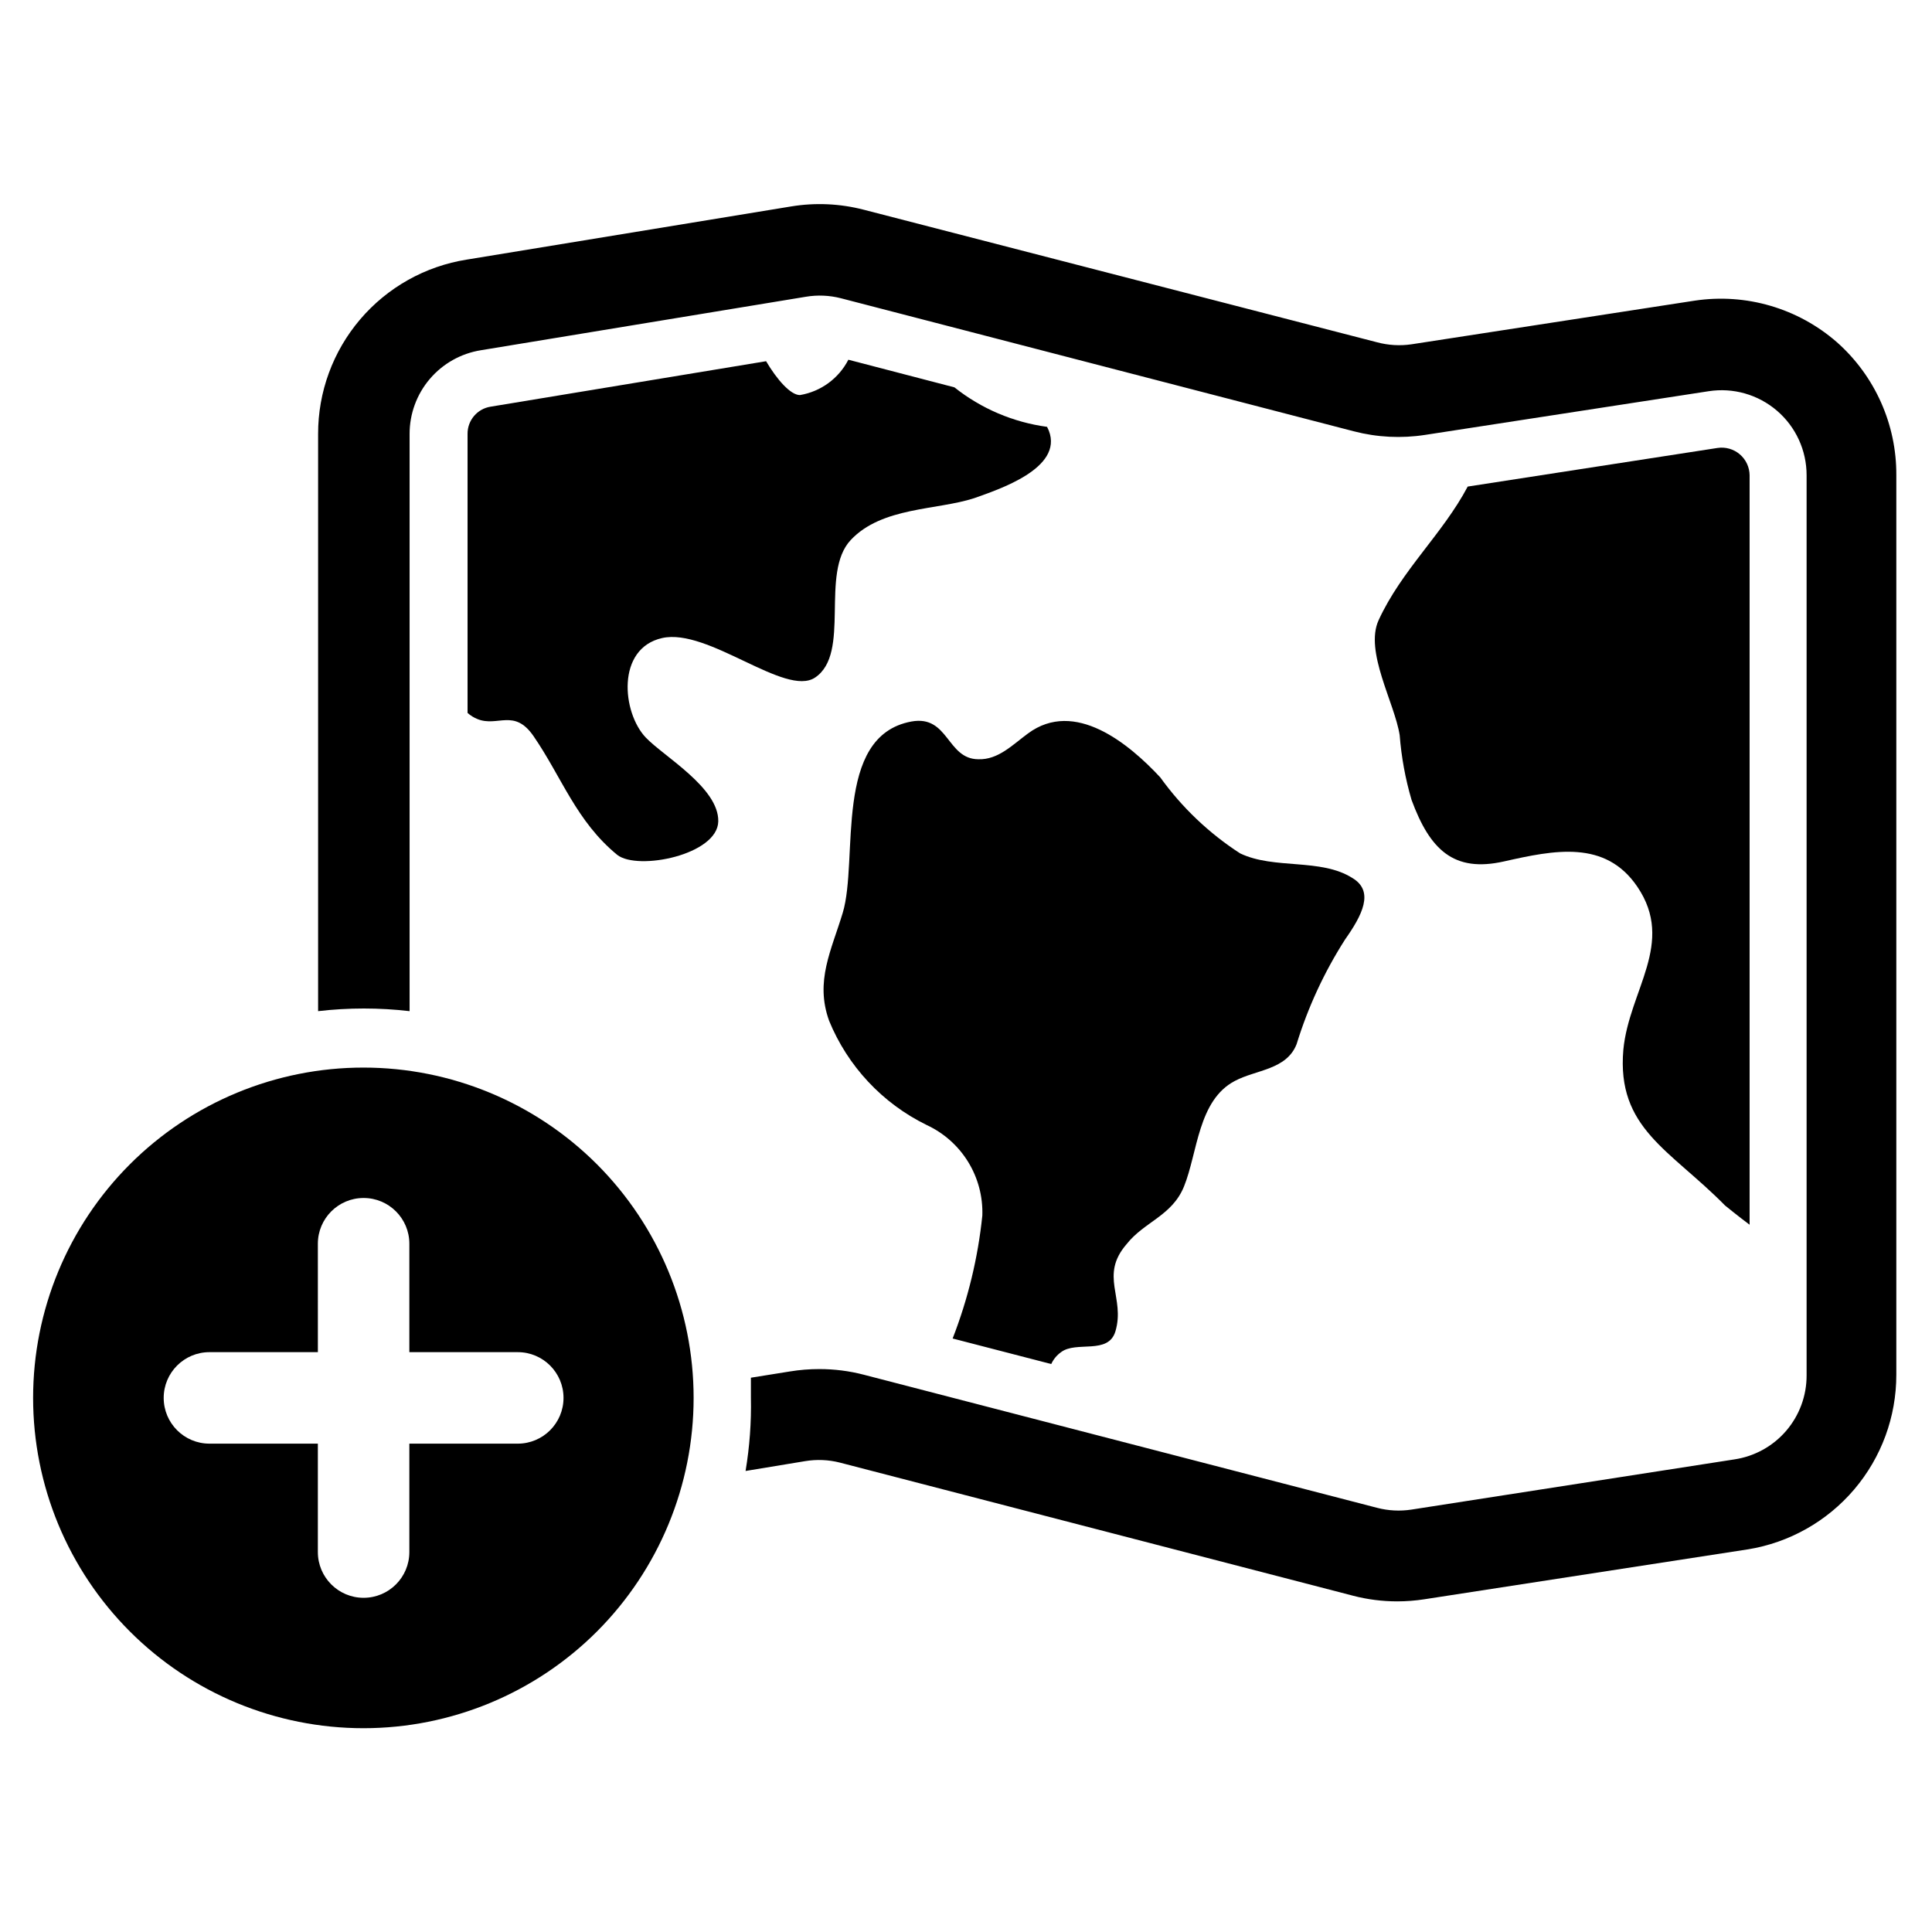
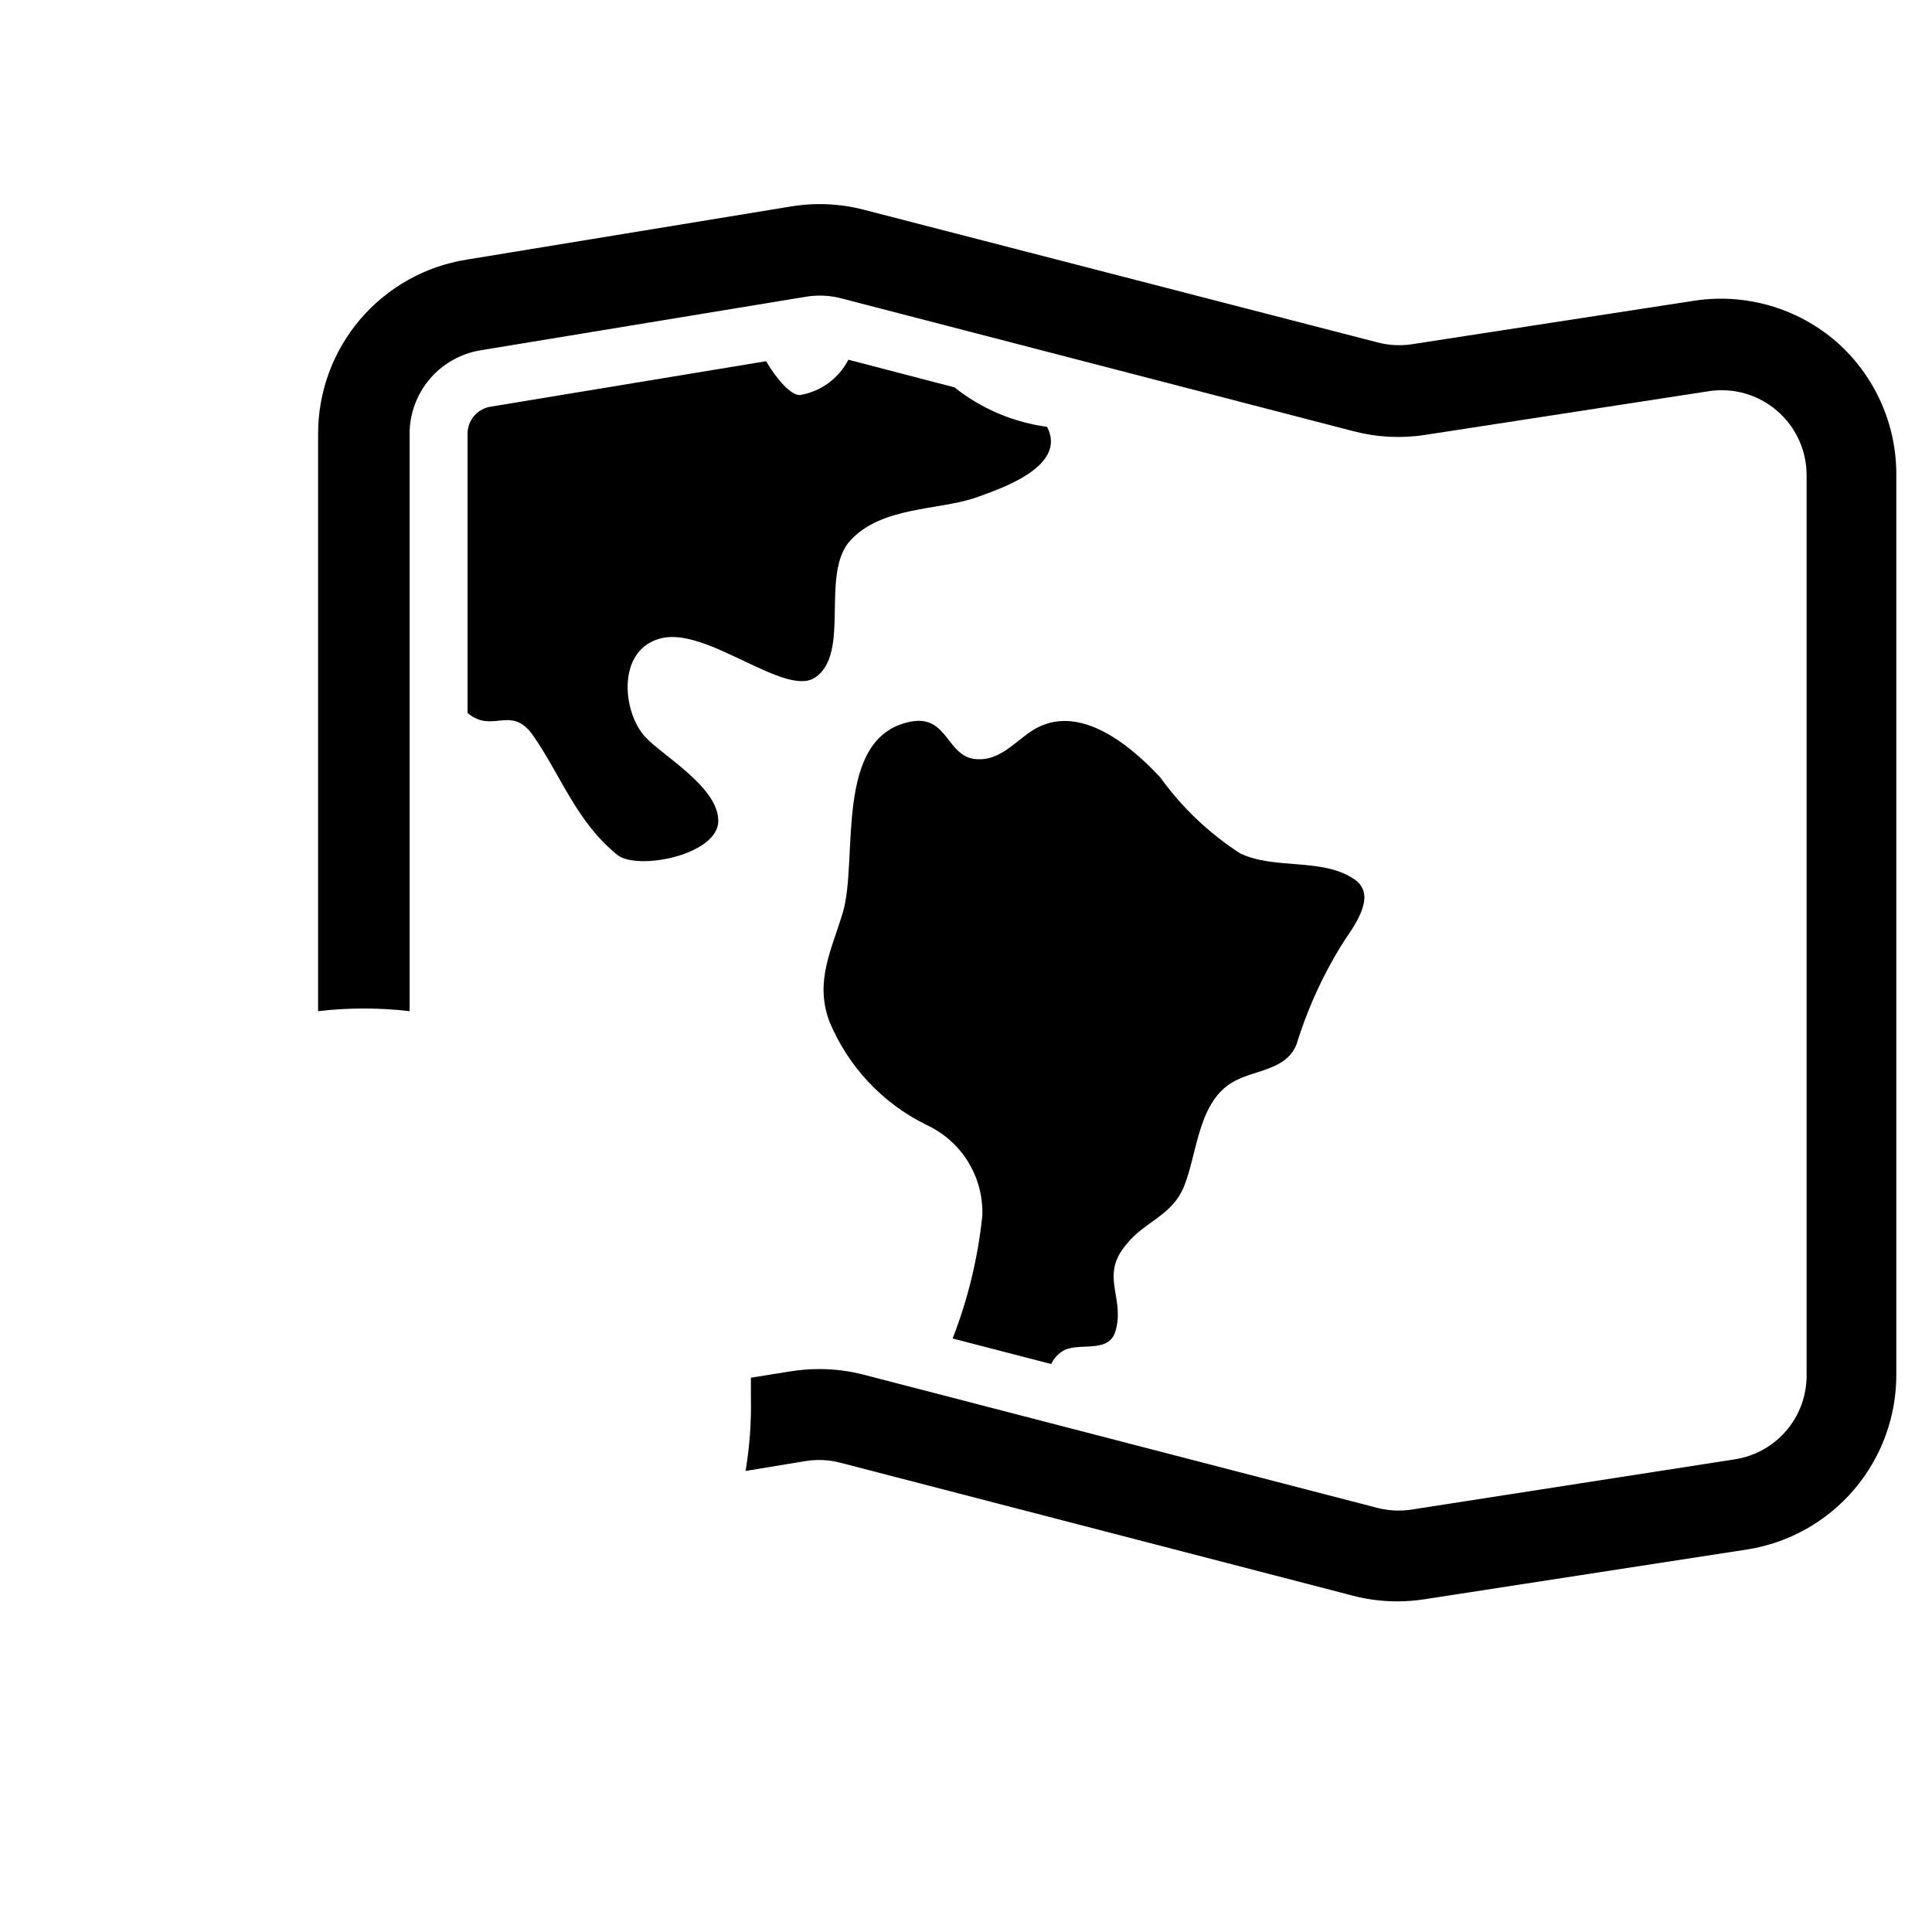
<svg xmlns="http://www.w3.org/2000/svg" fill="#000000" width="800px" height="800px" version="1.1" viewBox="144 144 512 512">
  <g>
    <path d="m315.14 339.46c-6.297-6.613-7.871-23.617 4.328-26.371 12.203-2.754 32.668 15.742 40.539 10.469 9.605-6.453 1.18-27.629 9.445-36.449 8.266-8.816 22.906-7.871 32.746-11.098 6.375-2.281 23.617-7.871 19.758-17.871l-0.473-1.023 0.008 0.004c-8.98-1.211-17.469-4.828-24.559-10.469l-28.102-7.32h-0.004c-2.559 4.973-7.312 8.445-12.832 9.367-2.519 0-6.141-4.172-8.973-8.973l-72.973 12.043c-3.566 0.547-6.184 3.637-6.141 7.242v73.918c0.785 0.707 1.691 1.266 2.676 1.652 5.352 2.125 9.684-2.914 14.801 4.488 7.477 10.863 11.336 22.594 22.199 31.488 5.434 4.25 26.609 0 26.766-8.895 0.156-8.898-14.406-17.164-19.211-22.203z" />
    <path d="m457.78 458.41c3.621-8.973 3.699-22.828 13.461-27.945 5.59-2.992 13.699-2.914 16.375-9.762 3.008-9.773 7.324-19.094 12.832-27.711 4.488-6.375 7.871-12.754 1.969-16.297-8.422-5.352-20.703-2.203-29.758-6.535v0.004c-8.254-5.336-15.438-12.172-21.176-20.152-8.344-8.973-22.672-20.781-35.031-11.652-4.094 2.992-7.871 7.008-13.145 6.848-8.422 0-7.871-11.809-17.789-9.996-20.859 3.856-13.934 36.605-18.184 50.695-2.992 9.918-7.398 18.105-3.621 28.574l-0.004 0.004c4.934 12.059 14.121 21.891 25.82 27.629 4.555 2.106 8.391 5.504 11.023 9.773 2.629 4.269 3.945 9.223 3.777 14.238-1.148 11.168-3.797 22.129-7.871 32.59l26.137 6.769h-0.004c0.574-1.262 1.473-2.348 2.598-3.148 4.016-3.07 12.516 0.789 14.406-5.512 2.676-8.973-4.328-14.719 2.992-23.145 4.644-5.902 12.043-7.477 15.191-15.27z" />
-     <path d="m601.13 463.45s3.465 2.832 6.535 5.117v-198.61c-0.023-2.141-0.973-4.168-2.602-5.559-1.633-1.391-3.785-2.004-5.902-1.684l-66.203 10.234c-6.613 12.516-17.555 22.199-23.617 35.426-3.777 8.266 4.25 21.883 5.59 30.465v-0.004c0.449 5.816 1.504 11.566 3.148 17.16 4.879 13.227 11.18 19.285 24.48 16.297 13.305-2.992 26.844-5.824 35.344 6.691 10.156 14.957-2.203 27.473-3.699 43.219-1.809 20.859 12.363 26.449 26.926 41.246z" />
    <path d="m630.8 234.69c-10.32-9.012-24.074-13.039-37.625-11.023l-75.102 11.574c-3.074 0.453-6.211 0.266-9.211-0.551l-135.95-35.109c-6.297-1.633-12.867-1.93-19.285-0.867l-85.965 14.09c-10.992 1.746-20.996 7.363-28.215 15.836-7.215 8.473-11.168 19.242-11.145 30.375v152.95c8.055-0.934 16.191-0.934 24.246 0v-152.95c-0.012-5.344 1.887-10.516 5.352-14.586 3.461-4.07 8.266-6.769 13.543-7.613l86.117-14.172c3.09-0.52 6.258-0.383 9.289 0.395l135.95 35.266c6.164 1.602 12.594 1.922 18.891 0.945l75.102-11.57c6.5-1.012 13.121 0.871 18.117 5.156 4.996 4.281 7.867 10.539 7.859 17.121v238.52c0.02 5.391-1.902 10.609-5.414 14.703-3.512 4.09-8.383 6.777-13.715 7.574l-85.57 13.301c-3.043 0.469-6.152 0.309-9.129-0.469l-136.03-35.27c-3.828-0.996-7.769-1.496-11.73-1.496-2.637-0.008-5.269 0.203-7.871 0.633l-10.312 1.652v5.273c0.137 6.512-0.34 13.02-1.414 19.445l15.742-2.598c3.09-0.52 6.254-0.387 9.289 0.391l135.95 35.266v0.004c3.832 0.996 7.773 1.496 11.73 1.496 2.398-0.004 4.793-0.188 7.164-0.555l85.727-13.227v0.004c10.992-1.777 20.988-7.414 28.203-15.895 7.211-8.484 11.168-19.258 11.156-30.395v-238.36c0.078-13.477-5.66-26.328-15.746-35.266z" />
-     <path d="m302.23 452.58c-16.41-16.422-38.68-25.656-61.898-25.66-23.219-0.008-45.492 9.215-61.91 25.629-16.422 16.418-25.648 38.688-25.648 61.906 0 23.223 9.227 45.488 25.648 61.906 16.418 16.418 38.691 25.637 61.91 25.633 23.219-0.008 45.488-9.238 61.898-25.664 16.383-16.426 25.586-38.676 25.586-61.875s-9.203-45.449-25.586-61.875zm-21.02 73.996-28.73 0.004v28.734-0.004c0 6.695-5.426 12.125-12.121 12.125-6.695 0-12.125-5.43-12.125-12.125v-28.73h-28.73c-6.695 0-12.125-5.43-12.125-12.125 0-6.695 5.43-12.121 12.125-12.121h28.734l-0.004-28.734c0-6.695 5.43-12.121 12.125-12.121 6.695 0 12.121 5.426 12.121 12.121v28.734h28.734c6.695 0 12.121 5.426 12.121 12.121 0 6.695-5.426 12.125-12.121 12.125z" />
  </g>
</svg>